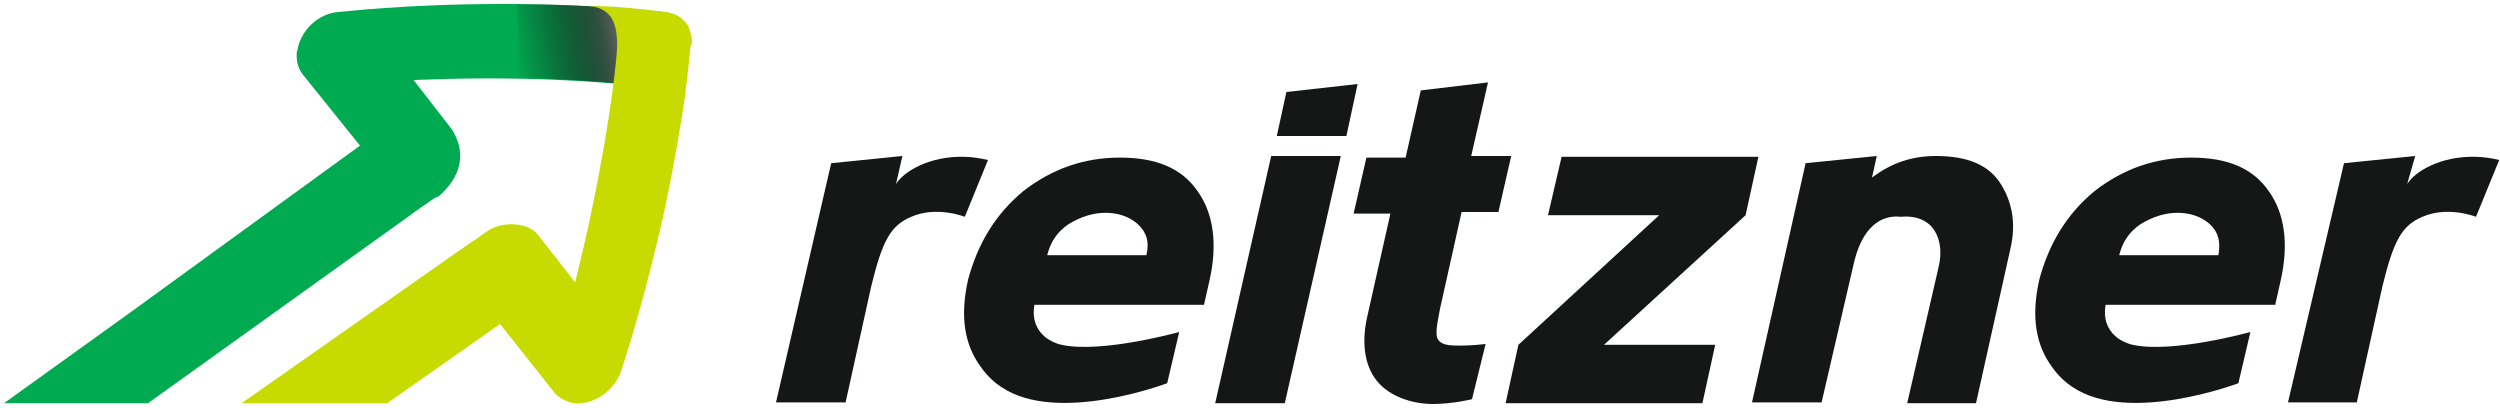
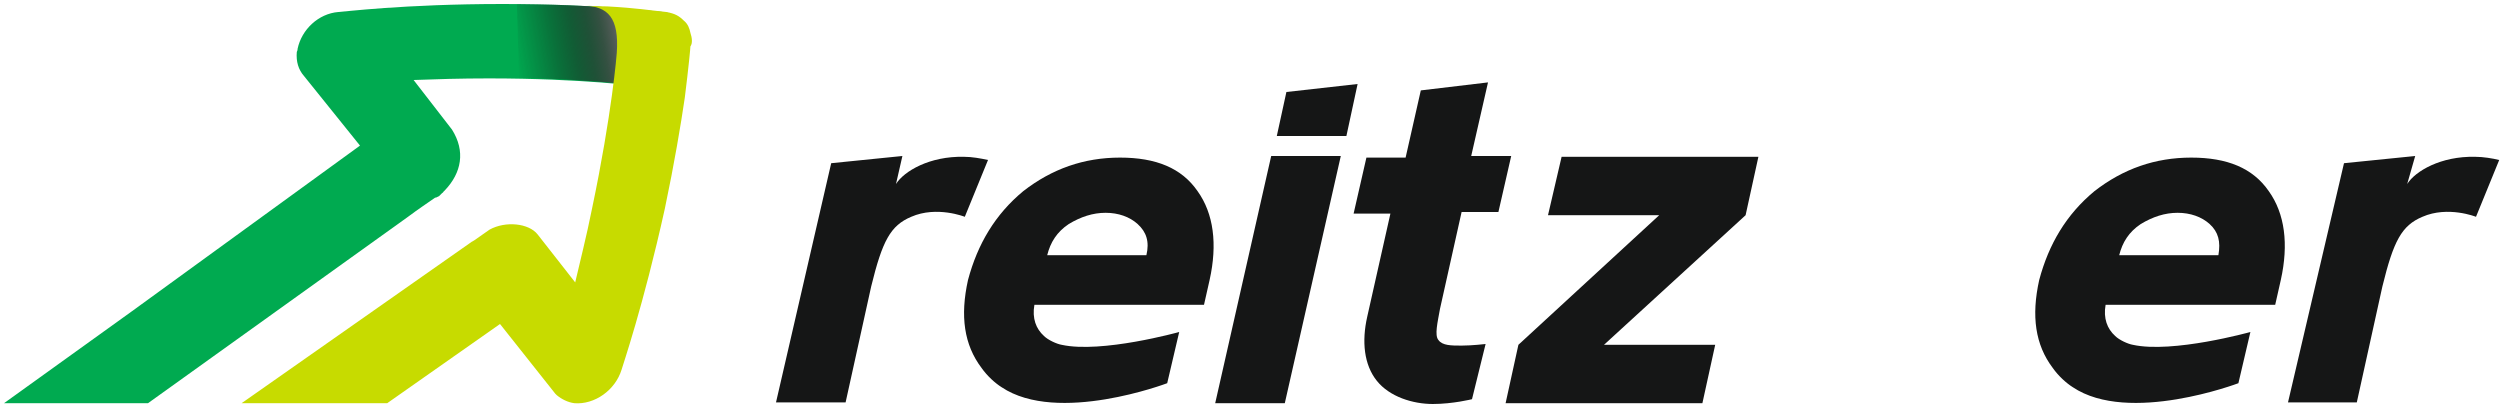
<svg xmlns="http://www.w3.org/2000/svg" xmlns:xlink="http://www.w3.org/1999/xlink" version="1.1" id="Ebene_1" x="0px" y="0px" viewBox="0 0 312.5 51" style="enable-background:new 0 0 312.5 51;" xml:space="preserve">
  <style type="text/css">
	.st0{fill:#151616;}
	.st1{fill:#00AA50;}
	.st2{clip-path:url(#SVGID_2_);fill:url(#SVGID_3_);}
	.st3{fill:#C7DB00;}
</style>
  <g>
    <g>
      <g>
        <polygon class="st0" points="160.6,50.4 167.6,19.5 158.9,19.5 151.9,50.4    " />
        <polygon class="st0" points="212.8,50.4 188.2,50.4 189.8,43.1 207.4,26.9 193.5,26.9 195.2,19.6 219.8,19.6 218.2,26.9      200.5,43.1 214.4,43.1    " />
-         <path class="st0" d="M231.8,32.6l-4.1,17.7H219l6.7-29.9l8.9-0.9l-0.6,2.7c2.5-1.9,5.1-2.7,8-2.7c3.9,0,6.6,1.1,8.1,3.5     s1.9,5.1,1.2,8.1L247,50.4h-8.6l3.9-16.9c0.5-2,0.2-3.6-0.5-4.7c-0.7-1.1-2.1-1.9-4.2-1.7C235.9,26.9,233.1,27.5,231.8,32.6" />
        <path class="st0" d="M300.9,23c1-1.6,4.2-3.5,8.5-3.4c1,0,2.2,0.2,3,0.4l-2.9,7.1c0,0-3.5-1.4-6.7,0c-2.6,1.1-3.6,3-5,8.7     l-3.2,14.5h-8.6l7-29.9l8.9-0.9L300.9,23z" />
        <path class="st0" d="M112,23c1-1.6,4.2-3.5,8.5-3.4c1,0,2.1,0.2,3,0.4l-2.9,7.1c0,0-3.5-1.4-6.7,0c-2.6,1.1-3.6,3-5,8.7     l-3.2,14.5H97l6.9-29.9l8.9-0.9L112,23z" />
        <path class="st0" d="M184,49.9l1.7-6.9c0,0-1.7,0.2-3,0.2s-2.4,0-2.9-0.7c-0.5-0.6-0.1-2.2,0.2-3.9l2.7-12.1h4.6l1.6-7h-5     l2.1-9.2l-8.4,1l-1.9,8.4h-4.9l-1.6,7h4.6l-2.9,12.9c-0.7,3.1-0.4,6,1.2,8c1.6,2,4.5,2.9,7,2.9S184,49.9,184,49.9z" />
        <polygon class="st0" points="159.6,17 160.8,11.5 169.7,10.5 168.3,17    " />
        <path class="st0" d="M149.7,23.9c-2-2.9-5.2-4.2-9.7-4.2c-4.5,0-8.5,1.4-12.1,4.2c-3.5,2.9-5.7,6.6-6.9,11.1     c-1,4.5-0.5,8.1,1.7,11c0.7,1,1.7,1.9,2.5,2.4c7,4.7,20.7-0.5,20.7-0.5l1.5-6.4c0,0-9.7,2.7-14.7,1.6c-0.6-0.1-1.7-0.6-2.2-1.1     c-1-0.9-1.5-2.2-1.2-3.9h21.2l0.7-3.1C152.2,30.5,151.7,26.7,149.7,23.9z M143.3,31.9h-12.4c0.4-1.6,1.2-2.9,2.7-3.9     c1.5-0.9,3-1.4,4.6-1.4c1.6,0,3,0.5,4,1.4C143.3,29,143.7,30.2,143.3,31.9z" />
        <path class="st0" d="M283.6,23.9c-2-2.9-5.2-4.2-9.7-4.2c-4.5,0-8.5,1.4-12.1,4.2c-3.5,2.9-5.7,6.6-6.9,11.1     c-1,4.5-0.5,8.1,1.7,11c0.7,1,1.7,1.9,2.5,2.4c7,4.7,20.7-0.5,20.7-0.5l1.5-6.4c0,0-9.7,2.7-14.7,1.6c-0.6-0.1-1.7-0.6-2.2-1.1     c-1-0.9-1.5-2.2-1.2-3.9h21.2l0.7-3.1C286.1,30.5,285.6,26.7,283.6,23.9z M277.3,31.9h-12.4c0.4-1.6,1.2-2.9,2.7-3.9     c1.5-0.9,3-1.4,4.6-1.4s3,0.5,4,1.4C277.3,29,277.6,30.2,277.3,31.9z" />
      </g>
    </g>
    <g>
      <path class="st1" d="M82.8,1.5c-0.4,0-7.7-1-20-1s-20.1,1-20.5,1c-2.5,0.2-4.6,2.2-5.1,4.6c0,0.1,0,0.2-0.1,0.4    c-0.1,1.2,0.2,2.2,0.9,3l7,8.7L16.5,38.9l-16,11.5h18L51,27.1c1.2-0.9,2.4-1.7,3.4-2.4c0,0,0,0,0.1,0l0.4-0.2    c0.1-0.1,0.2-0.2,0.4-0.4c0.1,0,0.1-0.1,0.1-0.1c0.1-0.1,0.1-0.1,0.2-0.2l0,0c2.1-2.2,2.6-4.9,0.9-7.6L51.7,10    c2.7-0.1,5.9-0.2,9.4-0.2c11.7,0,19,1,19.1,1c2.5,0.2,5.1-1.6,5.9-4.2C86.8,4,85.3,1.7,82.8,1.5z" />
      <g>
        <g>
          <defs>
            <path id="SVGID_1_" d="M82.8,1.5c-0.4,0-7.7-1-20-1s-20.1,1-20.5,1c-2.5,0.2-4.6,2.2-5.1,4.6c0,0.1,0,0.2-0.1,0.4       c-0.4,2.5,1.5,4.4,4.1,4.2c0.1,0,7.9-1,19.6-1s19,1,19.1,1c2.5,0.2,5.1-1.6,5.9-4.2c0-0.1,0.1-0.2,0.1-0.4       C86.6,3.7,85.2,1.7,82.8,1.5" />
          </defs>
          <clipPath id="SVGID_2_">
            <use xlink:href="#SVGID_1_" style="overflow:visible;" />
          </clipPath>
          <linearGradient id="SVGID_3_" gradientUnits="userSpaceOnUse" x1="64.192" y1="35.34" x2="77.543" y2="37.694" gradientTransform="matrix(1 0 0 -1 0 42)">
            <stop offset="0" style="stop-color:#151616;stop-opacity:3.194000e-03" />
            <stop offset="0.38" style="stop-color:#171818;stop-opacity:0.382" />
            <stop offset="0.566" style="stop-color:#1F2020;stop-opacity:0.568" />
            <stop offset="0.711" style="stop-color:#2C2D2D;stop-opacity:0.712" />
            <stop offset="0.833" style="stop-color:#3F3F3F;stop-opacity:0.834" />
            <stop offset="0.941" style="stop-color:#565757;stop-opacity:0.942" />
            <stop offset="1" style="stop-color:#676767" />
          </linearGradient>
          <path class="st2" d="M77,11l-12.1-0.5L64.6,0c0,0,6.4,0.2,7.7,0.2c1.6,0,2.7,0.4,3.7,1.4c0.7,0.7,1.4,2,1.4,3.1      C77.5,6.6,77,11,77,11z" />
        </g>
      </g>
      <path class="st3" d="M86.3,4.1C86.2,3.6,86,3,85.5,2.6c-0.6-0.6-1.1-0.9-2.2-1.1c-2-0.2-3.7-0.5-7.4-0.7c-1,0-2.9-0.1-2.9-0.1    c3,0.1,4.4,1.5,4.1,5.9c0,0.1-0.6,7.6-3.1,19.5c-0.7,3.5-1.5,6.6-2.1,9.2l-4.7-6c-1.1-1.4-4-1.7-6-0.6l-2,1.4    c-0.1,0-0.1,0.1-0.2,0.1L30.2,50.4h18.2l0,0l0,0l14.1-9.9l6.9,8.7c0.1,0.1,0.1,0.1,0.2,0.2c0.6,0.5,1.4,0.9,2.2,1    c2.5,0.2,5.1-1.6,5.9-4.2c0.1-0.4,2.7-7.9,5.4-20.1c1.2-5.7,2-10.5,2.5-13.9c0.5-4,0.7-6.2,0.7-6.4C86.6,5.4,86.5,4.7,86.3,4.1z" />
    </g>
  </g>
</svg>